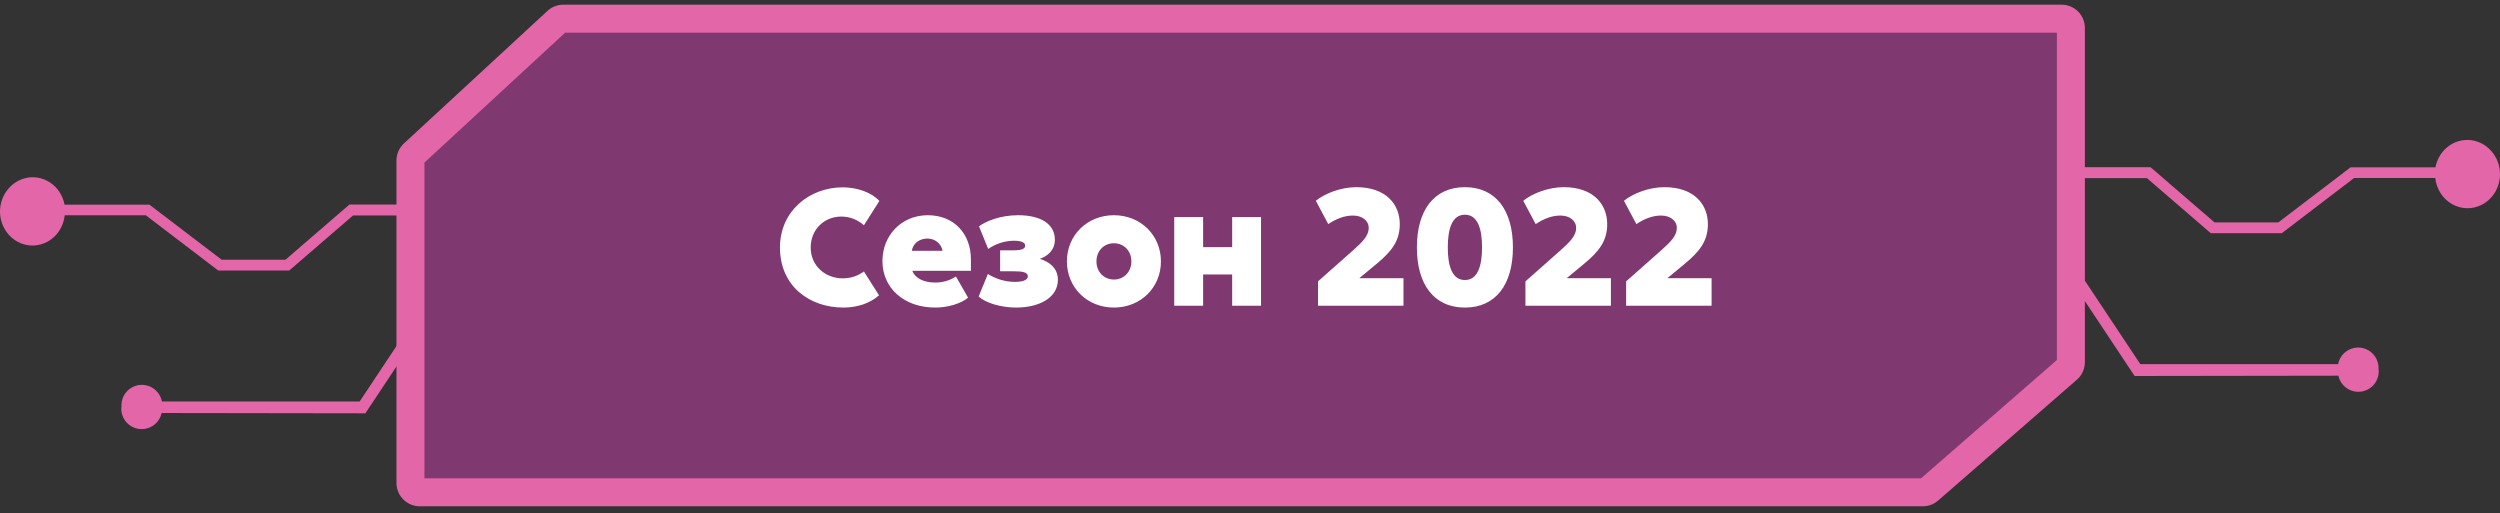
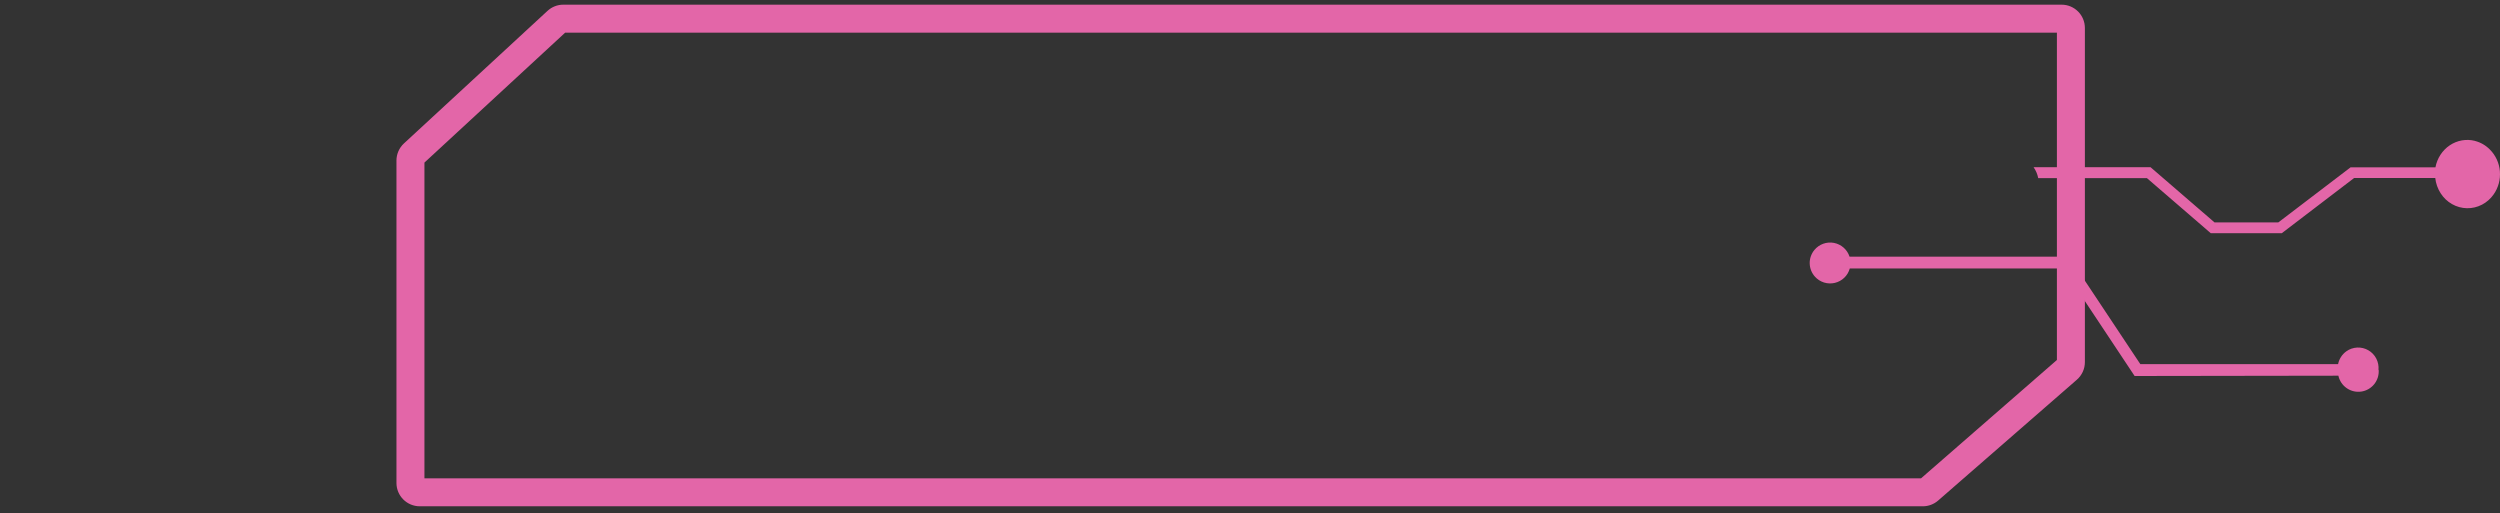
<svg xmlns="http://www.w3.org/2000/svg" width="268" height="55" viewBox="0 0 268 55" fill="none">
  <rect x="0" y="0" width="268" height="55" fill="#333333" stroke="none" />
  <path d="M254.995 39.661C255.033 40.213 254.86 40.759 254.512 41.188C254.164 41.618 253.667 41.901 253.119 41.978C252.572 42.056 252.016 41.923 251.562 41.607C251.109 41.291 250.791 40.815 250.674 40.274L228.831 40.307L221.175 28.778L198.298 28.778C198.194 29.157 197.99 29.5 197.707 29.773C197.424 30.045 197.073 30.236 196.691 30.326C196.31 30.416 195.91 30.402 195.536 30.285C195.161 30.167 194.825 29.951 194.563 29.659C194.211 29.269 194.012 28.765 194 28.239C193.989 27.713 194.168 27.201 194.503 26.796C194.752 26.494 195.078 26.264 195.447 26.13C195.816 25.997 196.214 25.965 196.599 26.038C196.984 26.112 197.342 26.287 197.637 26.547C197.931 26.806 198.15 27.14 198.271 27.513L221.787 27.513L229.444 39.037L250.642 39.037C250.751 38.487 251.064 37.998 251.517 37.668C251.858 37.422 252.262 37.28 252.681 37.258C253.101 37.236 253.518 37.336 253.882 37.545C254.247 37.754 254.544 38.063 254.737 38.437C254.93 38.81 255.012 39.231 254.973 39.65L254.995 39.661Z" fill="#E366A8" />
-   <path d="M13.005 43.661C12.967 44.213 13.14 44.759 13.488 45.188C13.836 45.618 14.333 45.901 14.88 45.978C15.428 46.056 15.984 45.923 16.438 45.607C16.891 45.291 17.209 44.815 17.326 44.274L39.169 44.307L46.825 32.778L69.702 32.778C69.806 33.157 70.01 33.5 70.293 33.773C70.576 34.045 70.927 34.236 71.308 34.326C71.691 34.416 72.09 34.402 72.464 34.285C72.839 34.167 73.175 33.951 73.437 33.659C73.789 33.269 73.989 32.765 73.999 32.239C74.011 31.713 73.832 31.201 73.497 30.796C73.248 30.494 72.922 30.264 72.553 30.13C72.184 29.997 71.786 29.965 71.401 30.038C71.016 30.112 70.658 30.287 70.363 30.547C70.069 30.806 69.85 31.14 69.729 31.513L46.213 31.513L38.556 43.037L17.358 43.037C17.249 42.487 16.936 41.998 16.483 41.668C16.142 41.422 15.738 41.28 15.319 41.258C14.899 41.236 14.482 41.336 14.118 41.545C13.753 41.754 13.457 42.063 13.263 42.437C13.07 42.81 12.988 43.231 13.027 43.65L13.005 43.661Z" fill="#E366A8" />
  <path d="M265.312 15.107C265.922 15.259 266.481 15.584 266.928 16.044C267.538 16.656 267.914 17.478 267.987 18.358C268.06 19.239 267.825 20.117 267.326 20.829C266.998 21.303 266.564 21.685 266.063 21.944C265.562 22.203 265.008 22.333 264.449 22.321C263.889 22.309 263.341 22.157 262.85 21.876C262.359 21.596 261.941 21.196 261.631 20.709C261.319 20.222 261.123 19.663 261.059 19.08L252.365 19.08L244.606 25L236.995 25L230.151 19.095L218.497 19.095C218.416 18.672 218.246 18.271 218 17.924L230.539 17.924L237.398 23.844L244.232 23.844L251.982 17.939L261.079 17.939C261.17 17.457 261.353 16.999 261.617 16.593C261.882 16.187 262.222 15.841 262.617 15.575C263.013 15.31 263.455 15.132 263.918 15.05C264.381 14.969 264.855 14.986 265.312 15.102L265.312 15.107Z" fill="#E366A8" />
-   <path d="M2.688 19.107C2.078 19.259 1.519 19.584 1.072 20.044C0.462 20.656 0.086 21.478 0.013 22.358C-0.06 23.239 0.175 24.117 0.674 24.829C1.002 25.303 1.436 25.685 1.937 25.944C2.438 26.203 2.992 26.333 3.551 26.321C4.111 26.309 4.659 26.157 5.15 25.876C5.641 25.596 6.059 25.196 6.369 24.709C6.681 24.222 6.877 23.663 6.941 23.08L15.635 23.08L23.395 29L31.005 29L37.849 23.095L49.503 23.095C49.584 22.672 49.754 22.271 50 21.924L37.461 21.924L30.602 27.844L23.767 27.844L16.018 21.939L6.921 21.939C6.83 21.457 6.647 20.999 6.383 20.593C6.118 20.187 5.778 19.841 5.383 19.576C4.987 19.31 4.545 19.132 4.082 19.05C3.619 18.969 3.145 18.986 2.688 19.102L2.688 19.107Z" fill="#E366A8" />
  <mask id="path-5-outside-1_845_10" maskUnits="userSpaceOnUse" x="42" y="0" width="182" height="55" fill="black">
    <rect fill="white" x="42" width="182" height="55" />
    <path d="M44 17.211C44 16.932 44.117 16.666 44.322 16.477L59.713 2.265C59.897 2.095 60.14 2 60.391 2H217.921H221C221.552 2 222 2.448 222 3V38.818C222 39.107 221.875 39.383 221.657 39.572L206.782 52.528C206.6 52.686 206.367 52.774 206.126 52.774L49.099 52.774L45 52.774C44.448 52.774 44 52.326 44 51.774V17.211Z" />
  </mask>
-   <path d="M44 17.211C44 16.932 44.117 16.666 44.322 16.477L59.713 2.265C59.897 2.095 60.14 2 60.391 2H217.921H221C221.552 2 222 2.448 222 3V38.818C222 39.107 221.875 39.383 221.657 39.572L206.782 52.528C206.6 52.686 206.367 52.774 206.126 52.774L49.099 52.774L45 52.774C44.448 52.774 44 52.326 44 51.774V17.211Z" fill="#803870" />
  <path d="M49.099 52.774L49.099 51.274L49.099 51.274L49.099 52.774ZM206.782 52.528L205.797 51.397L206.782 52.528ZM206.126 52.774L206.126 51.274L206.126 52.774ZM59.713 2.265L60.73 3.367L59.713 2.265ZM221.657 39.572L222.642 40.703L221.657 39.572ZM45 52.774L45 54.274L45 52.774ZM44.322 16.477L43.304 15.374L44.322 16.477ZM220.5 3V38.818H223.5V3H220.5ZM45.339 17.578L60.73 3.367L58.695 1.163L43.304 15.374L45.339 17.578ZM49.099 51.274L45 51.274L45 54.274L49.099 54.274L49.099 51.274ZM45.5 51.774V17.211H42.5V51.774H45.5ZM60.391 3.5H217.921V0.5H60.391V3.5ZM217.921 3.5H221V0.5H217.921V3.5ZM220.672 38.441L205.797 51.397L207.768 53.659L222.642 40.703L220.672 38.441ZM206.126 51.274L49.099 51.274L49.099 54.274L206.126 54.274L206.126 51.274ZM205.797 51.397C205.888 51.317 206.005 51.274 206.126 51.274L206.126 54.274C206.729 54.274 207.312 54.055 207.768 53.659L205.797 51.397ZM60.73 3.367C60.638 3.453 60.517 3.5 60.391 3.5V0.5C59.763 0.5 59.157 0.737 58.695 1.163L60.73 3.367ZM220.5 38.818C220.5 38.674 220.563 38.536 220.672 38.441L222.642 40.703C223.187 40.229 223.5 39.541 223.5 38.818H220.5ZM223.5 3C223.5 1.619 222.381 0.5 221 0.5V3.5C220.724 3.5 220.5 3.276 220.5 3H223.5ZM45 51.274C45.276 51.274 45.5 51.497 45.5 51.774H42.5C42.5 53.154 43.619 54.274 45 54.274L45 51.274ZM43.304 15.374C42.791 15.848 42.5 16.514 42.5 17.211H45.5C45.5 17.351 45.442 17.484 45.339 17.578L43.304 15.374Z" fill="#E366A8" mask="url(#path-5-outside-1_845_10)" />
-   <path d="M92.612 24.151C91.982 23.593 91.172 23.215 90.182 23.215C88.382 23.215 86.906 24.583 86.906 26.527C86.906 28.543 88.526 29.839 90.326 29.839C91.316 29.839 92 29.533 92.612 29.101L94.232 31.657C93.26 32.521 91.892 32.971 90.398 32.971C86.834 32.971 83.612 30.721 83.612 26.527C83.612 22.621 86.78 20.083 90.326 20.083C91.928 20.083 93.44 20.641 94.268 21.541L92.612 24.151ZM103.776 31.909C103.038 32.539 101.616 32.971 100.266 32.971C96.864 32.971 94.596 30.847 94.596 27.985C94.596 25.267 96.612 23.071 99.456 23.071C102.264 23.071 104.082 25.051 104.082 27.805V29.029H97.8C98.07 29.785 98.988 30.289 100.23 30.289C101.076 30.289 101.76 30.091 102.48 29.641L103.776 31.909ZM97.746 26.887H101.04C100.914 26.131 100.248 25.573 99.42 25.573C98.538 25.573 97.872 26.113 97.746 26.887ZM111.462 27.751C112.362 28.003 113.406 28.669 113.406 29.983C113.406 31.945 111.372 32.971 108.924 32.971C107.232 32.971 105.594 32.431 104.91 31.783L105.9 29.371C106.602 29.803 107.592 30.217 108.798 30.217C109.5 30.217 110.184 30.073 110.184 29.623C110.184 29.191 109.626 29.083 108.762 29.083H107.214V26.833H108.636C109.554 26.833 109.896 26.671 109.896 26.329C109.896 25.987 109.482 25.807 108.69 25.807C107.718 25.807 106.692 26.149 105.936 26.689L104.946 24.259C105.666 23.737 107.178 23.071 109.14 23.071C111.48 23.071 113.082 23.953 113.082 25.699C113.082 26.887 112.2 27.499 111.462 27.751ZM124.452 28.021C124.452 30.829 122.274 32.971 119.412 32.971C116.55 32.971 114.372 30.829 114.372 28.021C114.372 25.213 116.55 23.071 119.412 23.071C122.274 23.071 124.452 25.213 124.452 28.021ZM117.54 28.021C117.54 29.137 118.332 29.965 119.412 29.965C120.492 29.965 121.284 29.137 121.284 28.021C121.284 26.905 120.492 26.077 119.412 26.077C118.332 26.077 117.54 26.905 117.54 28.021ZM132.088 23.269H135.184V32.773H132.088V29.425H128.974V32.773H125.878V23.269H128.974V26.491H132.088V23.269ZM141.056 21.523C142.01 20.749 143.72 20.065 145.394 20.065C148.634 20.065 150.056 21.955 150.056 24.025C150.056 25.861 149.138 26.977 147.626 28.237L145.718 29.821H150.452V32.773H141.29V30.163L145.052 26.833C146.06 25.933 146.726 25.267 146.726 24.439C146.726 23.647 146.024 23.107 145.034 23.107C144.116 23.107 143.216 23.467 142.388 24.025L141.056 21.523ZM162.186 26.527C162.186 30.469 160.368 32.971 157.038 32.971C153.708 32.971 151.89 30.469 151.89 26.527C151.89 22.567 153.708 20.065 157.038 20.065C160.368 20.065 162.186 22.567 162.186 26.527ZM155.202 26.527C155.202 28.561 155.688 30.019 157.038 30.019C158.388 30.019 158.874 28.561 158.874 26.527C158.874 24.475 158.388 23.017 157.038 23.017C155.688 23.017 155.202 24.475 155.202 26.527ZM163.293 21.523C164.247 20.749 165.957 20.065 167.631 20.065C170.871 20.065 172.293 21.955 172.293 24.025C172.293 25.861 171.375 26.977 169.863 28.237L167.955 29.821H172.689V32.773H163.527V30.163L167.289 26.833C168.297 25.933 168.963 25.267 168.963 24.439C168.963 23.647 168.261 23.107 167.271 23.107C166.353 23.107 165.453 23.467 164.625 24.025L163.293 21.523ZM174.086 21.523C175.04 20.749 176.75 20.065 178.424 20.065C181.664 20.065 183.086 21.955 183.086 24.025C183.086 25.861 182.168 26.977 180.656 28.237L178.748 29.821H183.482V32.773H174.32V30.163L178.082 26.833C179.09 25.933 179.756 25.267 179.756 24.439C179.756 23.647 179.054 23.107 178.064 23.107C177.146 23.107 176.246 23.467 175.418 24.025L174.086 21.523Z" fill="white" />
</svg>